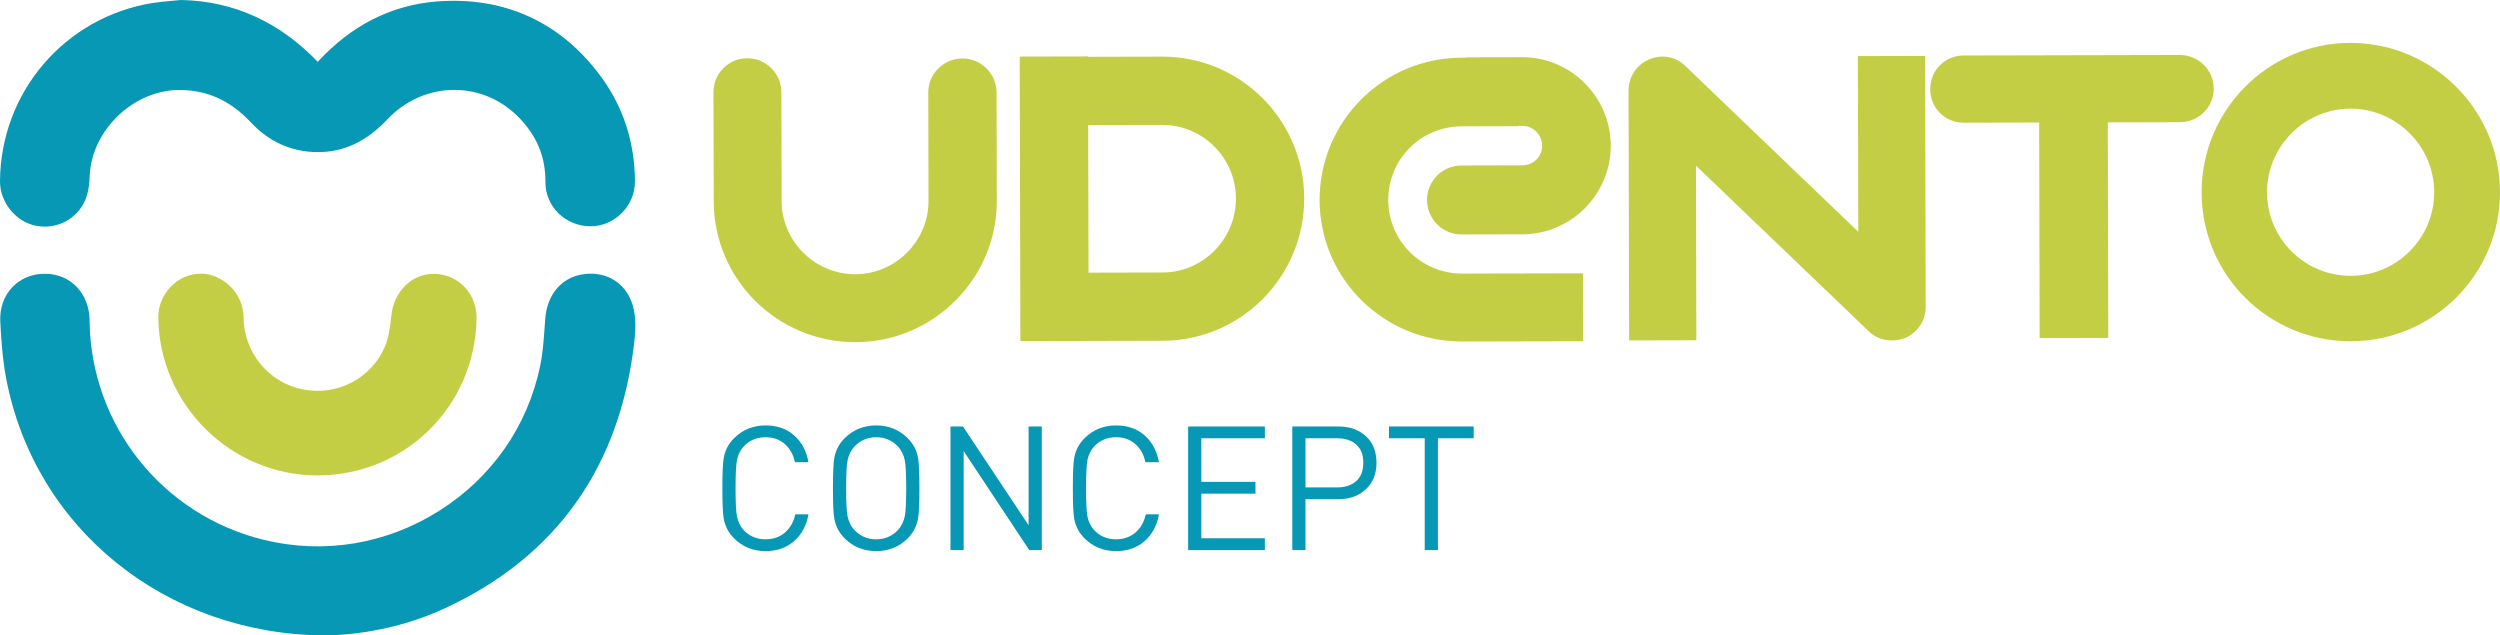
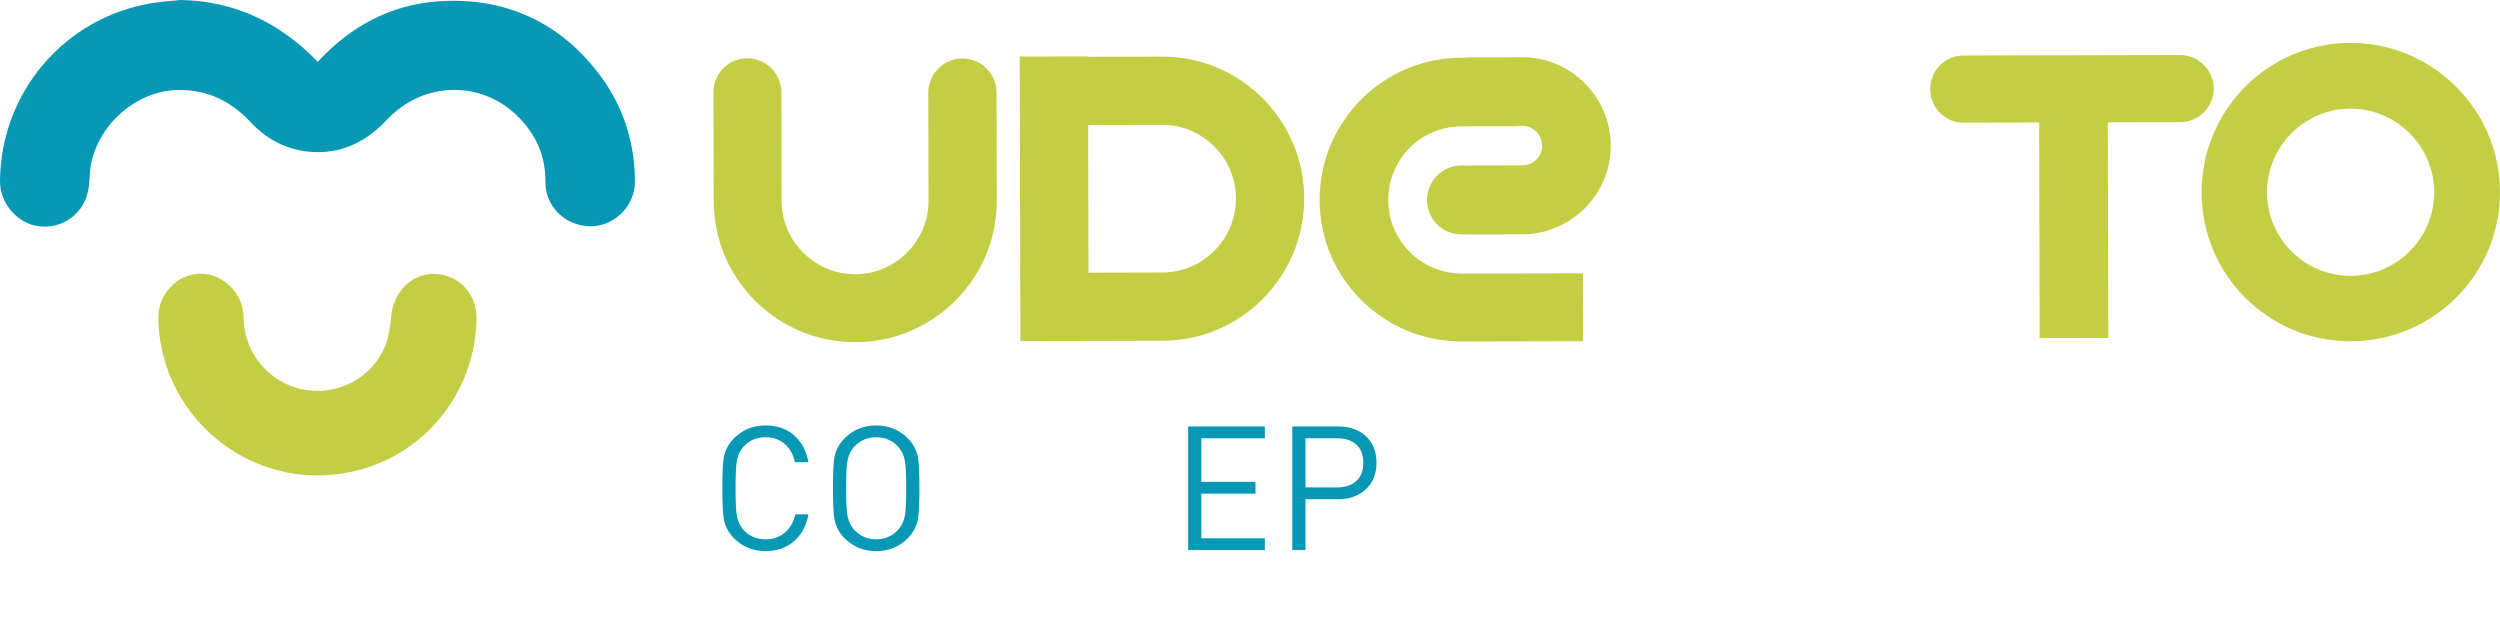
<svg xmlns="http://www.w3.org/2000/svg" version="1.1" x="0px" y="0px" width="1322.36px" height="336.118px" viewBox="0 0 1322.36 336.118" style="enable-background:new 0 0 1322.36 336.118;" xml:space="preserve">
  <style type="text/css">
	.st0{fill:#0698B4;}
	.st1{fill:#C3CE45;}
</style>
  <defs>
</defs>
  <g id="XMLID_1_">
    <g id="XMLID_8_">
-       <path id="XMLID_9_" class="st0" d="M172.118,336.118l-0.11-0.002C87.763,335.652,18.363,279.712,3.247,200.079    c-1.941-10.247-2.615-20.772-3.093-29.831c-0.375-7.118,1.879-13.627,6.349-18.326c4.381-4.608,10.522-7.192,17.356-7.114    c13.505,0.033,23.401,10.417,23.53,24.687c0.504,55.271,38.45,103.005,92.282,116.08c31.803,7.725,64.705,2.261,92.662-15.396    c27.77-17.542,46.711-44.67,53.332-76.391c1.456-6.963,1.967-14.237,2.51-21.936l0.232-3.236    c0.911-12.482,8.268-21.45,19.196-23.408c12.594-2.254,23.456,4.219,27.032,16.113c1.977,6.588,1.527,13.682,0.915,19.125    c-7.491,66.498-41.288,114.079-100.454,141.419c-19.075,8.813-41.402,13.873-62.869,14.251L172.118,336.118z" />
-     </g>
+       </g>
    <g id="XMLID_5_">
      <path id="XMLID_6_" class="st0" d="M23.645,119.868c-1.659,0-3.339-0.174-5.022-0.533c-10.522-2.254-18.704-12.563-18.623-23.47    C0.338,48.705,34.289,9.057,80.728,1.594c3.409-0.547,6.745-0.846,9.975-1.133c1.405-0.127,2.813-0.253,4.219-0.399L95.505,0    l0.588,0.012c27.436,0.571,51.645,11.562,71.95,32.661l0.024,0.024c0.036-0.038,0.072-0.079,0.11-0.12    c17.698-19.165,38.785-29.86,62.678-31.784c35.914-2.873,66.135,11,87.334,40.164c11.612,15.979,17.554,34.499,17.662,55.046    c0.069,12.735-10.584,23.585-23.26,23.688c-0.065,0.002-0.129,0.002-0.196,0.002c-6.442,0-12.68-2.548-17.143-7.008    c-4.403-4.398-6.803-10.254-6.757-16.488c0.093-12.946-4.358-23.944-13.608-33.624c-9.258-9.688-21.525-15.021-34.554-15.021    c-0.05,0-0.098,0-0.148,0c-13.316,0.043-25.868,5.598-35.348,15.642c-10.962,11.617-22.935,17.263-36.595,17.263    c-0.01,0-0.019,0-0.029,0c-13.818-0.007-25.798-5.326-35.606-15.807c-10.732-11.478-23.073-17.06-37.719-17.06    c-0.088,0-0.177,0-0.268,0c-24.008,0.112-46.042,21.197-47.151,45.122c-0.16,3.423-0.38,8.105-2.18,12.594    C41.704,114.261,33.058,119.868,23.645,119.868z" />
    </g>
    <g id="XMLID_2_">
      <path id="XMLID_3_" class="st1" d="M167.94,251.466c-45.925,0-83.665-37.358-84.205-83.428    c-0.148-12.43,9.97-23.088,22.096-23.274c5.553-0.201,11.481,2.323,15.869,6.619c4.58,4.482,7.123,10.419,7.161,16.72    c0.115,18.259,13.206,34.179,31.126,37.848c18.245,3.734,36.588-5.813,43.637-22.703c1.991-4.773,2.799-10.663,3.377-16.314    c1.329-13.018,11.242-22.519,23.085-22.06c12.814,0.483,22.268,10.754,21.995,23.896c-0.961,46.192-37.779,82.518-83.82,82.695    l0,0C168.155,251.466,168.045,251.466,167.94,251.466z" />
    </g>
    <g>
      <path class="st0" d="M427.635,272.044c-1.041,5.936-3.578,10.669-7.618,14.188c-4.039,3.519-9.06,5.278-15.062,5.278    c-6.612,0-12.183-2.262-16.713-6.792c-2.878-2.878-4.679-6.307-5.415-10.286c-0.491-2.633-0.736-8.018-0.736-16.163    c0-8.138,0.245-13.53,0.736-16.163c0.736-3.973,2.537-7.402,5.415-10.28c4.53-4.53,10.101-6.798,16.713-6.798    c6.062,0,11.082,1.747,15.062,5.236c3.979,3.489,6.517,8.234,7.618,14.23h-7.163c-0.856-4.039-2.645-7.253-5.368-9.64    c-2.729-2.388-6.11-3.578-10.149-3.578c-3.854,0-7.163,1.101-9.915,3.303c-2.753,2.202-4.5,5.176-5.236,8.91    c-0.491,2.507-0.736,7.438-0.736,14.78c0,7.348,0.245,12.273,0.736,14.786c0.736,3.734,2.483,6.702,5.236,8.904    s6.062,3.309,9.915,3.309c4.039,0,7.456-1.197,10.239-3.584c2.789-2.388,4.608-5.601,5.463-9.64H427.635z" />
      <path class="st0" d="M486.313,258.269c0,8.144-0.245,13.53-0.736,16.163c-0.73,3.979-2.537,7.408-5.415,10.286    c-4.53,4.53-10.101,6.792-16.713,6.792c-6.612,0-12.183-2.262-16.713-6.792c-2.878-2.878-4.679-6.307-5.415-10.286    c-0.491-2.633-0.736-8.018-0.736-16.163c0-8.138,0.245-13.53,0.736-16.163c0.736-3.973,2.537-7.402,5.415-10.28    c4.53-4.53,10.101-6.798,16.713-6.798c6.612,0,12.183,2.268,16.713,6.798c2.878,2.878,4.685,6.307,5.415,10.28    C486.068,244.74,486.313,250.131,486.313,258.269z M479.336,258.269c0-7.342-0.245-12.243-0.736-14.691    c-0.61-3.064-1.897-5.601-3.854-7.624c-3.064-3.118-6.828-4.679-11.298-4.679c-4.47,0-8.234,1.562-11.292,4.679    c-1.963,2.023-3.249,4.56-3.86,7.624c-0.491,2.447-0.736,7.348-0.736,14.691c0,7.348,0.245,12.243,0.736,14.691    c0.61,3.064,1.897,5.601,3.86,7.624c3.058,3.124,6.822,4.685,11.292,4.685c4.47,0,8.234-1.562,11.298-4.685    c1.957-2.023,3.243-4.56,3.854-7.624C479.091,270.513,479.336,265.618,479.336,258.269z" />
-       <path class="st0" d="M551.048,290.96h-6.636l-34.683-52.377v52.377h-6.977v-65.381h6.606l34.713,52.252v-52.252h6.977V290.96z" />
-       <path class="st0" d="M613.023,272.044c-1.041,5.936-3.578,10.669-7.618,14.188c-4.039,3.519-9.06,5.278-15.062,5.278    c-6.612,0-12.183-2.262-16.713-6.792c-2.878-2.878-4.679-6.307-5.416-10.286c-0.491-2.633-0.736-8.018-0.736-16.163    c0-8.138,0.245-13.53,0.736-16.163c0.736-3.973,2.537-7.402,5.416-10.28c4.53-4.53,10.101-6.798,16.713-6.798    c6.062,0,11.082,1.747,15.062,5.236c3.979,3.489,6.516,8.234,7.618,14.23h-7.163c-0.856-4.039-2.645-7.253-5.368-9.64    c-2.729-2.388-6.11-3.578-10.149-3.578c-3.854,0-7.163,1.101-9.915,3.303c-2.753,2.202-4.5,5.176-5.236,8.91    c-0.491,2.507-0.736,7.438-0.736,14.78c0,7.348,0.245,12.273,0.736,14.786c0.736,3.734,2.483,6.702,5.236,8.904    s6.062,3.309,9.915,3.309c4.039,0,7.456-1.197,10.239-3.584c2.789-2.388,4.608-5.601,5.463-9.64H613.023z" />
      <path class="st0" d="M669.039,290.96h-40.583v-65.381h40.583v6.247h-33.606v23.044h28.645v6.247h-28.645v23.601h33.606V290.96z" />
      <path class="st0" d="M728.083,244.77c0,5.876-1.885,10.562-5.649,14.05c-3.764,3.489-8.617,5.236-14.553,5.236h-17.353v26.904    h-6.977v-65.381h24.331c5.996,0,10.867,1.717,14.601,5.146C726.216,234.154,728.083,238.834,728.083,244.77z M721.105,244.77    c0-4.219-1.239-7.438-3.722-9.64c-2.477-2.202-5.858-3.303-10.143-3.303h-16.713v25.982h16.713c4.284,0,7.665-1.113,10.143-3.351    C719.867,252.226,721.105,248.994,721.105,244.77z" />
-       <path class="st0" d="M779.503,231.826h-18.915v59.133h-6.983v-59.133h-18.915v-6.247h44.814V231.826z" />
    </g>
    <g>
      <path class="st1" d="M527.13,49.143l0.126,56.997c0.096,41.199-33.498,74.763-74.698,74.853    c-41.385,0.096-74.949-33.313-75.045-74.512l-0.042-18.622l-0.09-38.567v-0.186v-0.191c-0.018-9.969,7.857-18.077,17.826-18.101    c9.975-0.024,18.083,8.048,18.101,18.018v0.191l0.042,16.552v1.885c0,0,0.042,16.929,0.09,38.938    c0.048,21.261,17.587,38.716,39.033,38.662c21.255-0.048,38.71-17.575,38.662-38.836l-0.126-56.997c0,0,0,0-0.006-0.191    c-0.018-9.969,8.054-18.077,18.024-18.101c9.969-0.024,18.077,8.048,18.095,18.018C527.13,49.143,527.13,49.143,527.13,49.143z" />
      <path class="st1" d="M689.851,104.829c0.096,41.576-33.498,75.326-74.883,75.422l-39.129,0.09l-36.119,0.078l-0.084-36.119    l-0.263-114.377l36.119-0.078v0.191l39.129-0.09C656.006,29.85,689.755,63.444,689.851,104.829z M653.732,104.913    c-0.048-21.446-17.587-38.902-39.027-38.848c-22.2,0.048-38.943,0.084-38.943,0.084l-0.185,0.006l0.18,78.067l39.129-0.09    C636.325,144.078,653.78,126.545,653.732,104.913z" />
      <path class="st1" d="M815.699,77.076c-0.012-5.828-4.727-10.52-10.562-10.508l-1.879,0.006l0.006,0.186    c0,0-16.743,0.036-30.099,0.066c-21.632,0.048-38.908,17.395-38.86,39.033c0.054,21.446,17.401,38.896,39.033,38.848l63.962-0.144    l0.084,35.934l-63.962,0.144c-41.576,0.096-75.326-33.313-75.422-74.698c-0.09-41.576,33.504-75.326,75.081-75.422l2.07-0.006    c0.754-0.191,1.502-0.191,2.256-0.191l27.652-0.066c25.773-0.06,46.89,20.962,46.944,46.735    c0.06,25.773-20.962,46.89-46.735,46.95l-32.164,0.072c-10.161,0.024-18.269-8.234-18.293-18.203    c-0.018-9.969,8.048-18.269,18.209-18.293l32.164-0.072C811.02,87.434,815.717,82.91,815.699,77.076z" />
-       <path class="st1" d="M861.716,180.065l-0.305-132.251c-0.012-6.959,4.111-13.368,10.496-16.199    c6.391-3.028,14.104-1.921,19.196,2.962l91.818,88.018l-0.209-92.931l35.557-0.078l0.299,132.814    c0.018,6.959-4.111,13.362-10.502,16.199c-6.391,2.645-14.104,1.723-19.191-2.968l-91.812-88.018l0.209,92.368L861.716,180.065z" />
      <path class="st1" d="M1102.037,29.204l50.977-0.12c9.784-0.018,17.892,7.869,17.916,17.838    c0.024,9.784-8.048,17.701-17.832,17.718l-38.19,0.09l0.257,114l-36.305,0.084l-0.257-114l-39.883,0.09    c-9.969,0.024-17.701-7.857-17.724-17.641c-0.024-9.969,7.671-17.892,17.641-17.916l52.485-0.12L1102.037,29.204z" />
      <path class="st1" d="M1164.527,101.867c-0.096-43.455,34.994-79.09,78.641-79.191c43.455-0.096,79.096,35.377,79.191,78.832    c0.102,43.641-35.377,78.904-78.832,79C1199.881,180.61,1164.629,145.508,1164.527,101.867z M1199.139,101.789    c0.06,24.456,19.855,44.161,44.311,44.108c24.265-0.054,44.167-19.855,44.108-44.311c-0.054-24.271-20.046-44.161-44.311-44.108    C1218.79,57.532,1199.085,77.518,1199.139,101.789z" />
    </g>
  </g>
</svg>